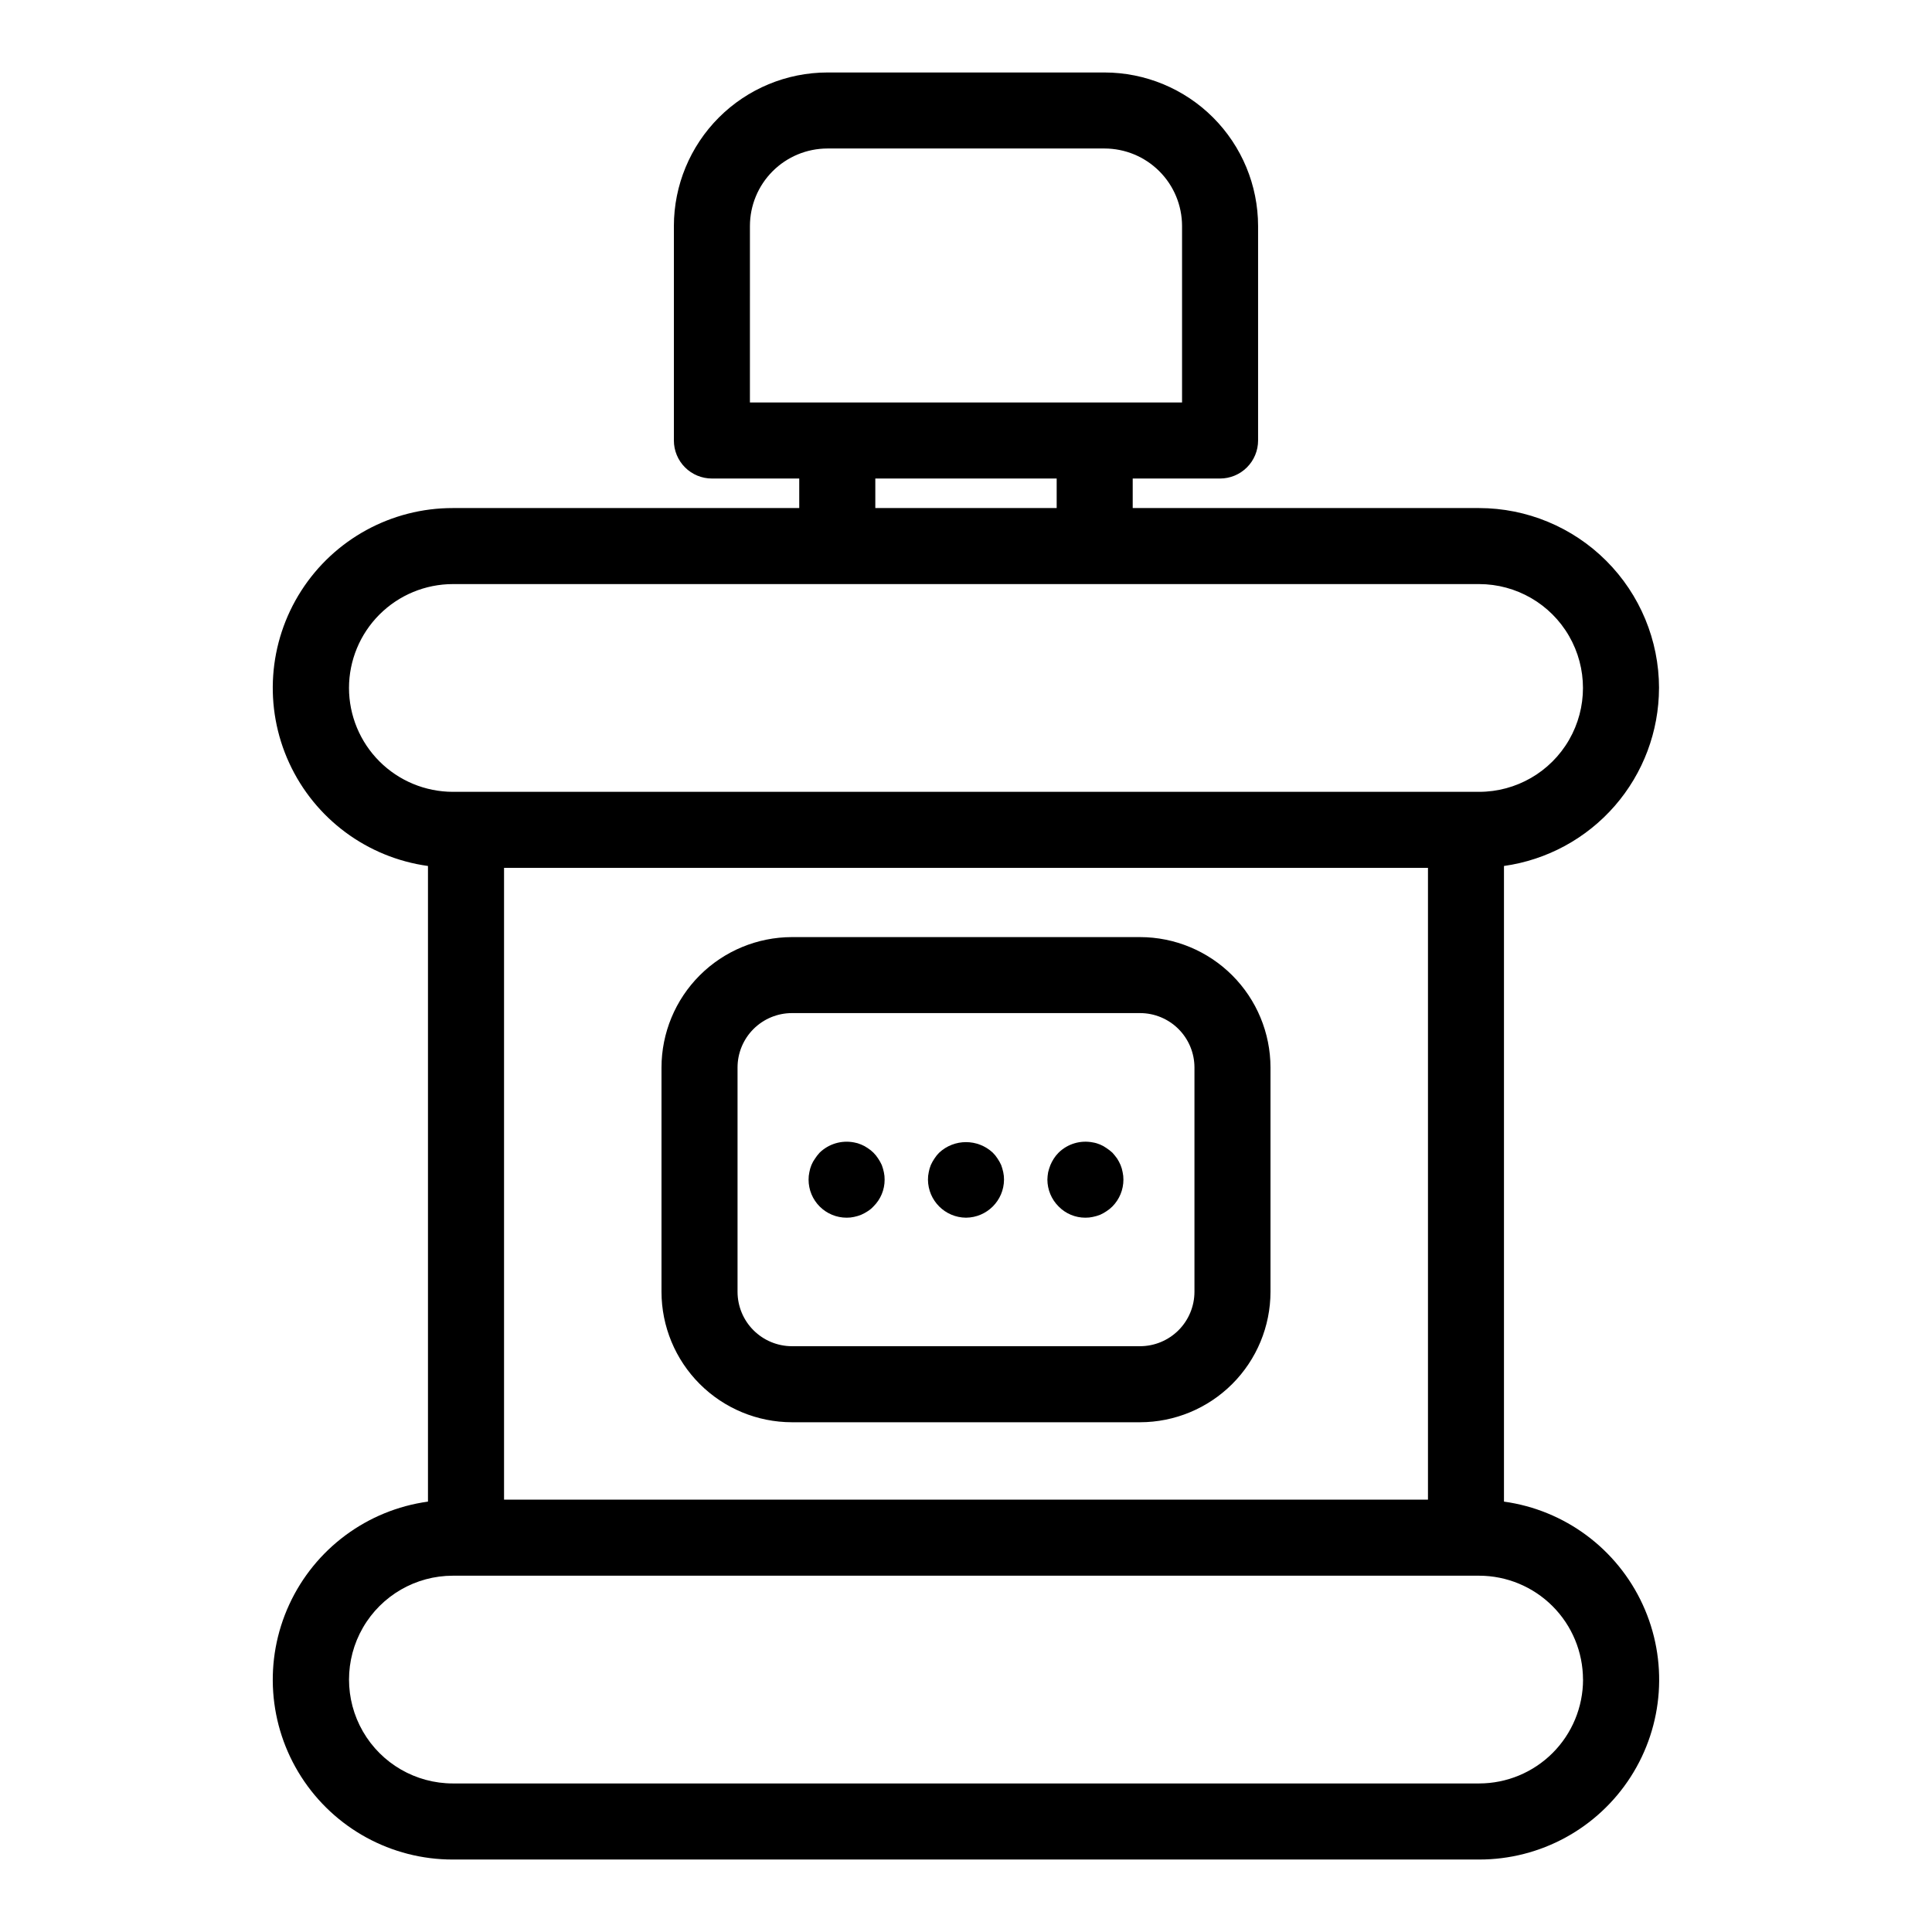
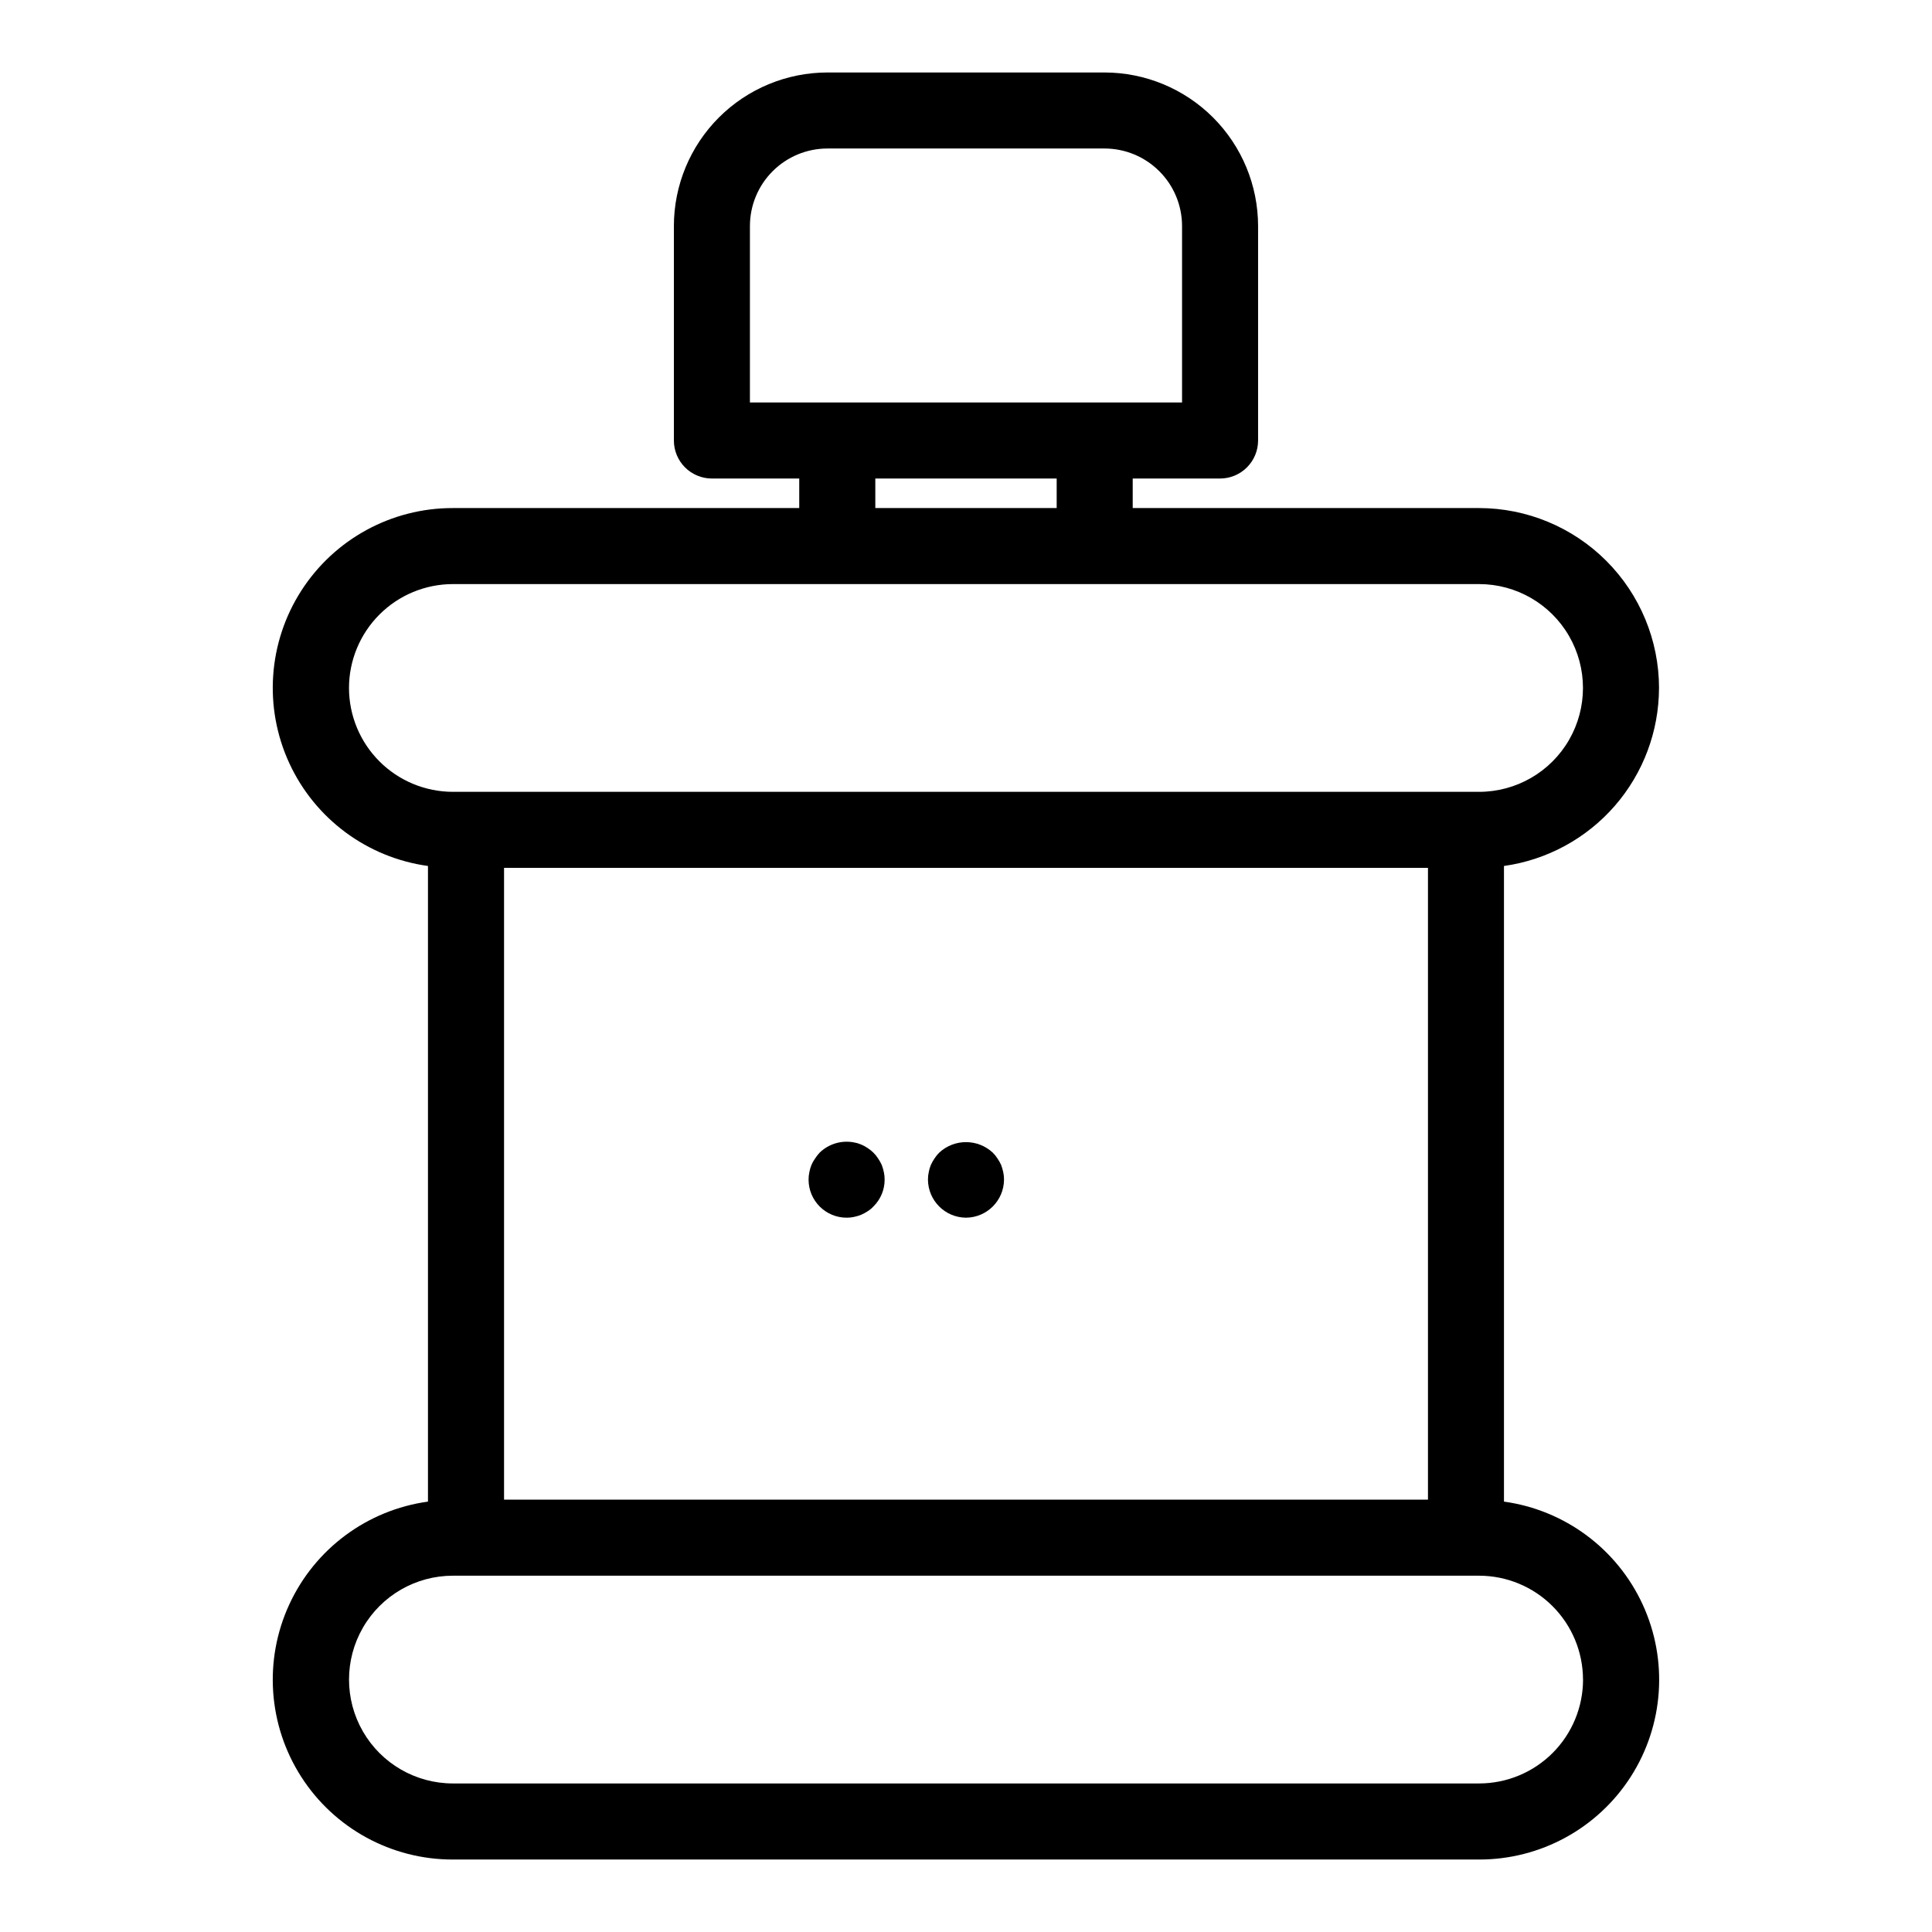
<svg xmlns="http://www.w3.org/2000/svg" fill="#000000" width="800px" height="800px" version="1.1" viewBox="144 144 512 512">
  <g>
    <path d="m583.66 326.32c-0.016-12.641-5.043-24.758-13.984-33.699-8.938-8.938-21.059-13.965-33.699-13.98h-91.797v-7.828h23.148c2.672 0 5.234-1.062 7.125-2.953 1.891-1.887 2.953-4.453 2.953-7.125v-56.844c-0.012-10.785-4.305-21.125-11.93-28.754-7.629-7.625-17.969-11.918-28.754-11.93h-73.457c-10.785 0.012-21.125 4.305-28.754 11.93-7.625 7.629-11.914 17.969-11.926 28.754v56.844c0 2.672 1.059 5.238 2.949 7.125 1.891 1.891 4.453 2.953 7.125 2.953h23.148v7.828h-91.797c-16.258-0.023-31.402 8.238-40.18 21.922-8.777 13.684-9.977 30.895-3.176 45.66 6.801 14.766 20.656 25.047 36.762 27.27v168.45c-16.105 2.223-29.961 12.504-36.762 27.27-6.801 14.766-5.602 31.98 3.176 45.66 8.777 13.684 23.922 21.945 40.18 21.922h271.96c16.258 0.023 31.402-8.238 40.184-21.922 8.777-13.68 9.973-30.895 3.172-45.66-6.797-14.766-20.656-25.047-36.758-27.27v-168.45c11.379-1.598 21.801-7.246 29.352-15.914 7.547-8.664 11.715-19.766 11.734-31.258zm-240.92-122.43c0.004-5.441 2.168-10.66 6.016-14.512 3.852-3.852 9.07-6.016 14.512-6.023h73.457c5.441 0.008 10.66 2.172 14.508 6.023 3.852 3.848 6.016 9.066 6.023 14.508v46.77h-114.52zm33.227 66.918h48.062v7.828h-48.062zm-139.48 55.508c0.008-7.297 2.91-14.293 8.07-19.457 5.16-5.16 12.16-8.062 19.457-8.07h271.96c9.836 0 18.926 5.246 23.84 13.766 4.918 8.516 4.918 19.008 0 27.527-4.914 8.516-14.004 13.762-23.84 13.762h-271.96c-7.297-0.008-14.297-2.91-19.457-8.07s-8.062-12.156-8.07-19.457zm285.94 215.11h-244.85v-167.43h244.85zm41.102 47.68h-0.004c-0.008 7.301-2.91 14.301-8.074 19.461-5.164 5.16-12.168 8.062-19.469 8.066h-271.96c-9.836 0-18.922-5.246-23.84-13.766-4.918-8.516-4.918-19.008 0-27.527 4.918-8.516 14.004-13.762 23.84-13.762h271.96c7.301 0.008 14.297 2.91 19.457 8.07s8.062 12.156 8.074 19.457z" />
-     <path d="m353.87 520.91h92.258c9.16-0.012 17.945-3.656 24.426-10.137 6.481-6.477 10.129-15.262 10.141-24.426v-59.449c-0.012-9.164-3.66-17.949-10.141-24.426-6.481-6.477-15.266-10.121-24.426-10.133h-92.258c-9.164 0.012-17.949 3.656-24.43 10.133-6.481 6.477-10.125 15.262-10.137 24.426v59.449c0.012 9.164 3.656 17.949 10.137 24.426 6.481 6.481 15.266 10.125 24.43 10.137zm-14.414-94.027c0.004-3.82 1.523-7.481 4.227-10.184 2.703-2.699 6.367-4.219 10.188-4.219h92.258c3.82 0 7.481 1.52 10.184 4.219 2.703 2.703 4.223 6.363 4.231 10.184v59.449c-0.004 3.824-1.523 7.492-4.223 10.195-2.703 2.703-6.371 4.227-10.191 4.231h-92.258c-3.82-0.004-7.484-1.523-10.188-4.227-2.703-2.699-4.223-6.363-4.227-10.184z" />
    <path d="m368.36 466.7c0.66 0.008 1.32-0.059 1.965-0.203 0.637-0.129 1.258-0.316 1.863-0.555 0.613-0.266 1.203-0.586 1.766-0.957 0.559-0.348 1.066-0.77 1.512-1.258 1.906-1.871 2.977-4.434 2.969-7.106 0.008-0.66-0.059-1.316-0.199-1.965-0.137-0.648-0.324-1.289-0.555-1.914-0.27-0.598-0.59-1.168-0.957-1.711-0.359-0.566-0.781-1.09-1.258-1.562-0.461-0.457-0.965-0.863-1.512-1.211-0.551-0.387-1.141-0.707-1.766-0.957-0.594-0.258-1.223-0.445-1.863-0.551-3.301-0.637-6.707 0.379-9.117 2.719-0.449 0.484-0.852 1.008-1.211 1.562-0.387 0.531-0.707 1.105-0.957 1.711-0.254 0.617-0.441 1.258-0.555 1.914-0.141 0.648-0.211 1.305-0.203 1.965 0 2.676 1.062 5.238 2.953 7.125 1.891 1.891 4.453 2.953 7.125 2.953z" />
    <path d="m400 466.7c5.547-0.043 10.035-4.527 10.074-10.078 0.008-0.66-0.059-1.316-0.199-1.965-0.141-0.648-0.324-1.289-0.555-1.914-0.27-0.598-0.59-1.168-0.957-1.711-0.363-0.566-0.785-1.09-1.262-1.562-4-3.727-10.203-3.727-14.207 0-0.477 0.473-0.898 0.996-1.258 1.562-0.367 0.543-0.688 1.113-0.957 1.711-0.254 0.617-0.441 1.258-0.555 1.914-0.145 0.648-0.211 1.305-0.203 1.965 0.043 5.551 4.527 10.035 10.078 10.078z" />
-     <path d="m431.64 466.7c0.66 0.008 1.32-0.059 1.965-0.203 0.652-0.129 1.293-0.316 1.914-0.555 0.598-0.266 1.172-0.586 1.715-0.957 0.566-0.359 1.09-0.781 1.562-1.258 1.871-1.891 2.922-4.441 2.922-7.106 0.008-0.66-0.062-1.316-0.203-1.965-0.113-0.656-0.301-1.297-0.555-1.914-0.25-0.594-0.555-1.168-0.906-1.711-0.391-0.543-0.812-1.066-1.258-1.562-0.488-0.445-1.008-0.852-1.562-1.211-0.531-0.383-1.105-0.707-1.715-0.957-0.613-0.258-1.254-0.445-1.914-0.551-3.285-0.645-6.68 0.371-9.066 2.719-0.477 0.473-0.898 0.996-1.262 1.562-0.352 0.543-0.652 1.117-0.906 1.711-0.246 0.625-0.449 1.266-0.605 1.914-0.117 0.652-0.184 1.309-0.199 1.965 0.016 2.668 1.082 5.223 2.973 7.106 1.867 1.91 4.43 2.981 7.102 2.973z" />
  </g>
</svg>